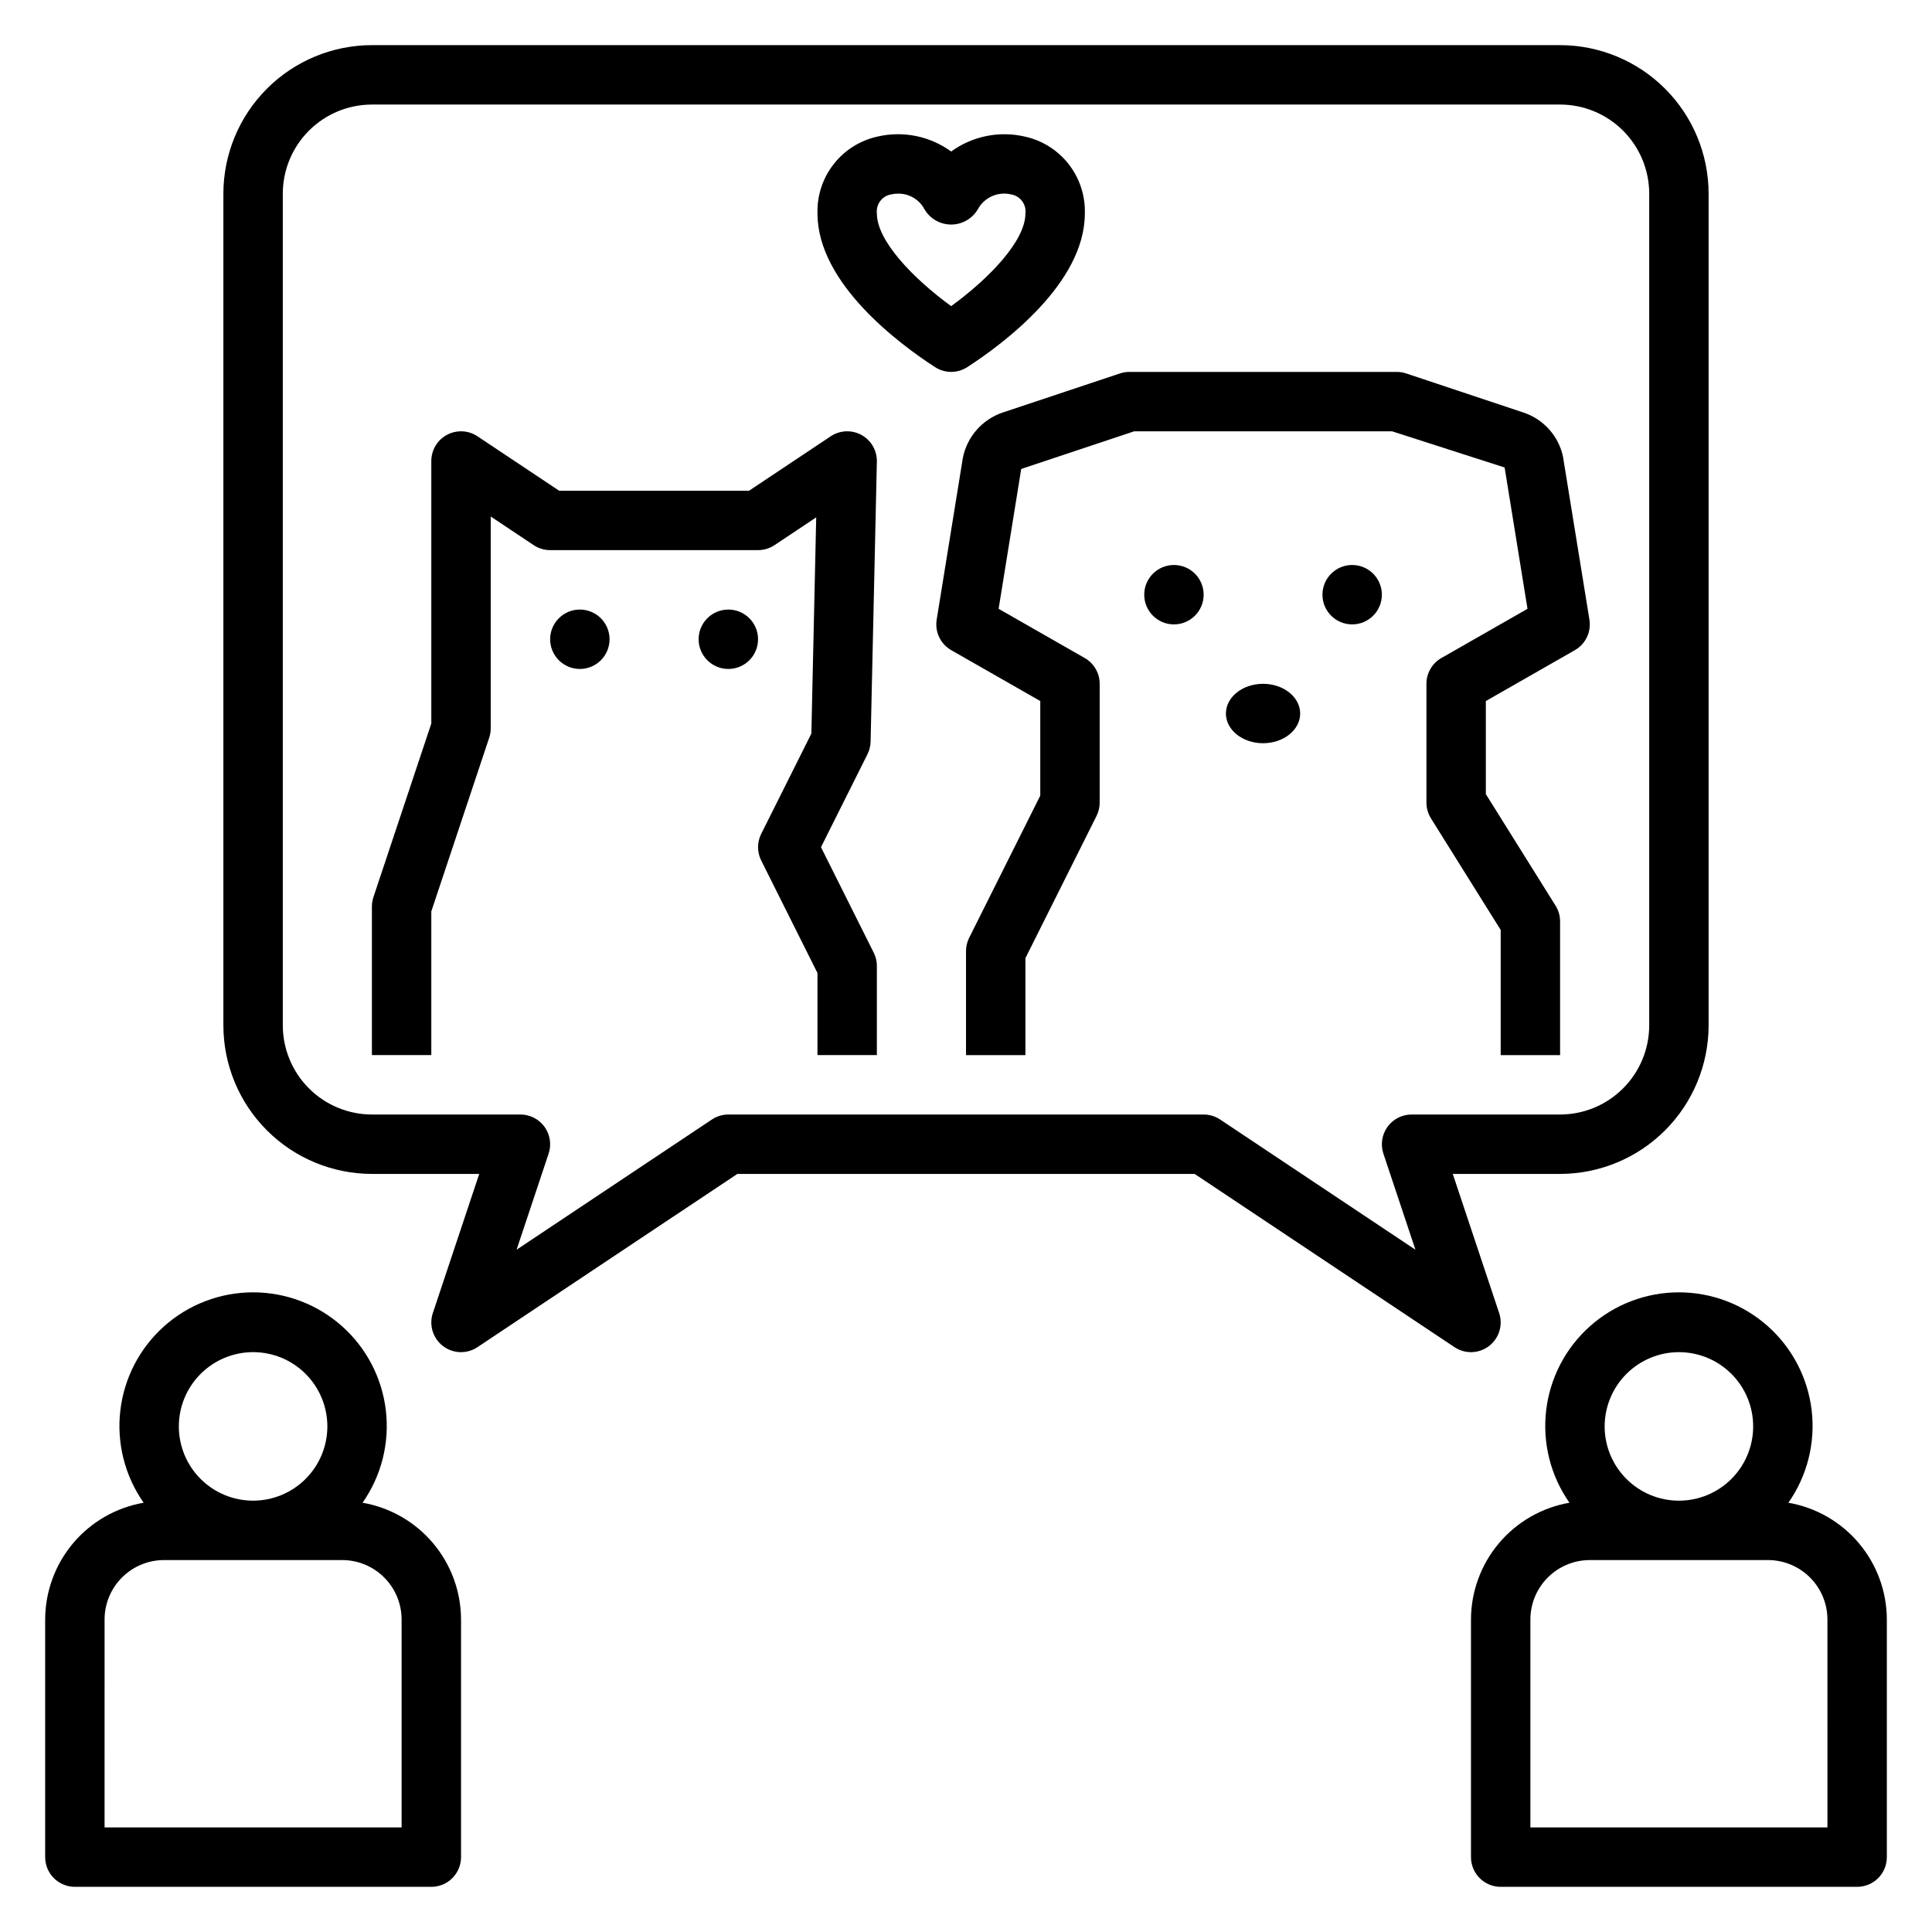
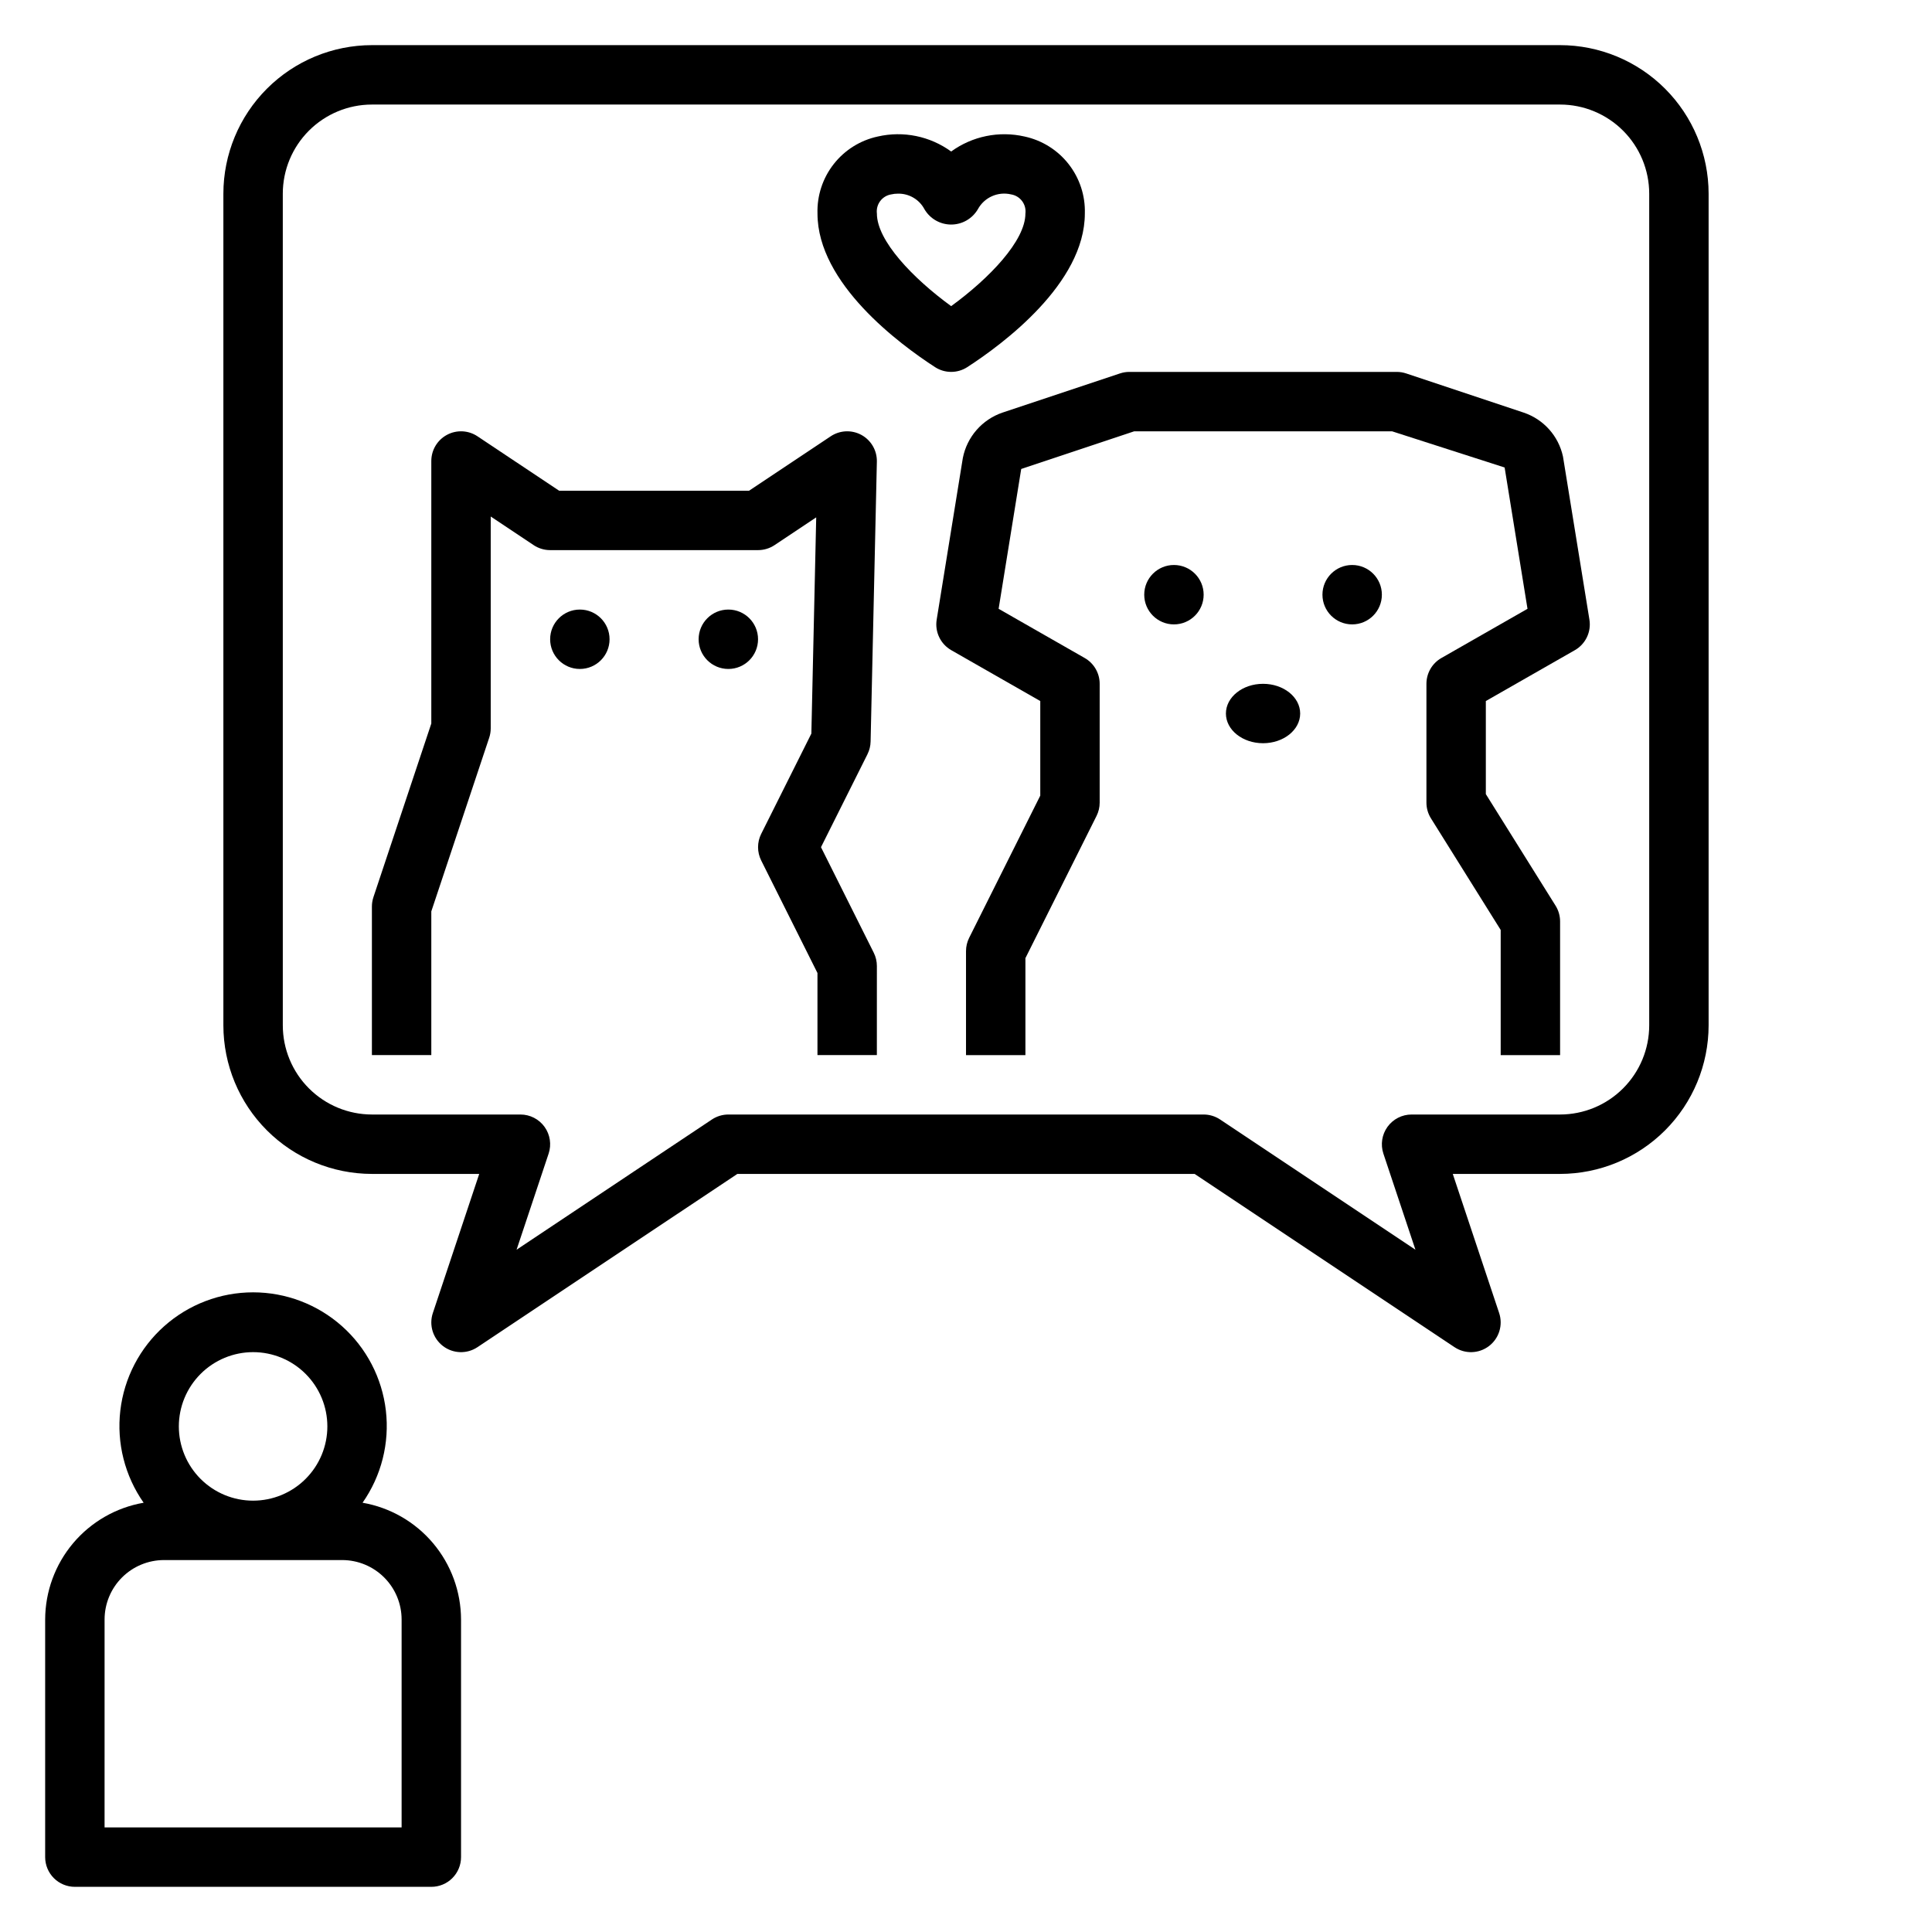
<svg xmlns="http://www.w3.org/2000/svg" fill="#000000" width="800px" height="800px" version="1.1" viewBox="144 144 512 512">
  <g>
    <path d="m258.3 385.53 15.34-46.016v-0.004c0.27-0.801 0.406-1.645 0.406-2.488v-56.141l11.379 7.582-0.004 0.004c1.297 0.859 2.812 1.32 4.367 1.32h55.105c1.555 0 3.074-0.461 4.367-1.32l11.043-7.359-1.285 57.301-13.297 26.582v-0.004c-1.105 2.219-1.105 4.828 0 7.043l14.914 29.824v21.758h15.742l0.004-23.613c0-1.223-0.285-2.43-0.832-3.523l-13.98-27.965 12.324-24.641-0.004-0.004c0.52-1.039 0.805-2.18 0.828-3.344l1.66-74.172c0.066-2.934-1.504-5.664-4.074-7.078-2.574-1.414-5.719-1.277-8.16 0.352l-21.633 14.422h-50.34l-21.633-14.422c-2.414-1.613-5.519-1.762-8.078-0.391-2.562 1.367-4.16 4.035-4.16 6.941v69.57l-15.34 46.016v0.004c-0.266 0.801-0.402 1.641-0.402 2.488v39.359h15.742z" />
    <path d="m305.54 313.41c0 4.348-3.523 7.871-7.871 7.871-4.348 0-7.875-3.523-7.875-7.871s3.527-7.871 7.875-7.871c4.348 0 7.871 3.523 7.871 7.871" />
    <path d="m344.89 313.41c0 4.348-3.523 7.871-7.871 7.871-4.348 0-7.875-3.523-7.875-7.871s3.527-7.871 7.875-7.871c4.348 0 7.871 3.523 7.871 7.871" />
    <path d="m462.98 301.6c0 4.348-3.527 7.871-7.875 7.871-4.348 0-7.871-3.523-7.871-7.871s3.523-7.871 7.871-7.871c4.348 0 7.875 3.523 7.875 7.871" />
    <path d="m510.21 301.6c0 4.348-3.523 7.871-7.871 7.871-4.348 0-7.875-3.523-7.875-7.871s3.527-7.871 7.875-7.871c4.348 0 7.871 3.523 7.871 7.871" />
    <path d="m488.56 333.09c0 4.348-4.406 7.871-9.84 7.871s-9.84-3.523-9.84-7.871c0-4.348 4.406-7.871 9.84-7.871s9.84 3.523 9.84 7.871" />
    <path d="m242.56 455.1h28.441l-12.293 36.871c-1.066 3.191 0.016 6.703 2.688 8.746s6.348 2.16 9.145 0.293l68.867-45.91h121.18l68.863 45.91h0.004c2.797 1.867 6.473 1.75 9.145-0.293 2.672-2.043 3.754-5.555 2.691-8.746l-12.293-36.871h28.438c10.438-0.012 20.441-4.16 27.82-11.539 7.379-7.379 11.527-17.383 11.543-27.82v-220.42c-0.016-10.434-4.164-20.438-11.543-27.816-7.379-7.379-17.383-11.531-27.82-11.543h-314.88c-10.438 0.012-20.441 4.164-27.82 11.543-7.379 7.379-11.527 17.383-11.539 27.816v220.42c0.012 10.438 4.16 20.441 11.539 27.82 7.379 7.379 17.383 11.527 27.82 11.539zm-23.617-259.78c0.008-6.258 2.496-12.262 6.926-16.691 4.426-4.426 10.43-6.918 16.691-6.922h314.88c6.262 0.004 12.266 2.496 16.691 6.922 4.43 4.43 6.918 10.434 6.926 16.691v220.42c-0.008 6.262-2.496 12.266-6.926 16.691-4.426 4.43-10.43 6.918-16.691 6.926h-39.359c-2.531 0-4.906 1.219-6.383 3.269-1.48 2.055-1.883 4.691-1.086 7.094l8.492 25.465-51.762-34.508c-1.293-0.859-2.812-1.32-4.363-1.32h-125.95c-1.555 0-3.074 0.461-4.367 1.32l-51.762 34.504 8.492-25.465v0.004c0.797-2.402 0.395-5.039-1.082-7.094-1.48-2.051-3.856-3.269-6.387-3.269h-39.359c-6.262-0.008-12.266-2.496-16.691-6.926-4.43-4.426-6.918-10.43-6.926-16.691z" />
    <path d="m399.16 265.38-6.93 42.836c-0.523 3.238 1.016 6.461 3.867 8.09l23.586 13.477v25.066l-18.852 37.695c-0.547 1.094-0.828 2.297-0.828 3.519v27.551h15.742v-25.695l18.852-37.695c0.543-1.094 0.828-2.297 0.828-3.519v-31.488c0-2.824-1.512-5.434-3.965-6.836l-22.816-13.039 5.988-37.059 29.941-9.98h68.34l29.828 9.59 6.062 37.449-22.816 13.039h-0.004c-2.453 1.402-3.965 4.012-3.965 6.836v31.488c0 1.473 0.414 2.918 1.195 4.168l18.484 29.574v33.168h15.742v-35.422c0-1.477-0.414-2.922-1.195-4.172l-18.484-29.574v-24.664l23.586-13.477c2.852-1.629 4.391-4.852 3.867-8.09l-7.008-43.227c-1.176-5.445-5.133-9.867-10.41-11.641l-31.156-10.387h-0.004c-0.801-0.266-1.645-0.402-2.488-0.402h-70.852c-0.844 0-1.688 0.137-2.488 0.402l-31.152 10.387h-0.004c-2.648 0.906-5.016 2.496-6.859 4.609-1.84 2.109-3.094 4.672-3.633 7.422z" />
    <path d="m391.79 241.29c2.602 1.688 5.953 1.688 8.555 0 9.367-6.066 31.148-22.172 31.148-40.703 0.145-4.738-1.379-9.371-4.301-13.102s-7.059-6.316-11.691-7.309c-6.746-1.539-13.832-0.09-19.434 3.977-5.598-4.074-12.688-5.523-19.434-3.977-4.633 0.992-8.77 3.578-11.691 7.309s-4.445 8.363-4.301 13.102c0 18.531 21.781 34.637 31.148 40.703zm-11.609-45.77c0.574-0.133 1.156-0.199 1.746-0.199 2.949-0.074 5.688 1.523 7.066 4.133 1.473 2.512 4.164 4.055 7.074 4.055s5.602-1.543 7.074-4.055c1.715-3.148 5.324-4.758 8.812-3.934 2.418 0.398 4.09 2.633 3.793 5.066 0 7.215-9.547 17.168-19.68 24.547-10.133-7.383-19.68-17.332-19.68-24.547-0.297-2.434 1.375-4.668 3.793-5.066z" />
    <path d="m163.84 644.03h94.465c2.09 0 4.09-0.828 5.566-2.305 1.477-1.477 2.309-3.481 2.309-5.566v-62.977c-0.02-7.402-2.644-14.562-7.418-20.223-4.769-5.66-11.387-9.453-18.68-10.719 4.984-7.113 7.184-15.809 6.176-24.434-1.004-8.629-5.144-16.586-11.629-22.359-6.488-5.773-14.871-8.965-23.555-8.965-8.684 0-17.066 3.191-23.555 8.965-6.484 5.773-10.625 13.73-11.633 22.359-1.004 8.625 1.195 17.32 6.18 24.434-7.297 1.266-13.91 5.059-18.684 10.719-4.769 5.66-7.394 12.82-7.414 20.223v62.977c0 2.086 0.832 4.09 2.305 5.566 1.477 1.477 3.481 2.305 5.566 2.305zm47.234-141.7c5.219 0 10.227 2.074 13.914 5.762 3.691 3.691 5.766 8.699 5.766 13.918s-2.074 10.223-5.766 13.914c-3.688 3.691-8.695 5.766-13.914 5.766s-10.227-2.074-13.918-5.766c-3.688-3.691-5.762-8.695-5.762-13.914 0.004-5.219 2.082-10.219 5.769-13.91 3.691-3.688 8.691-5.766 13.91-5.769zm-39.359 70.848c0.004-4.176 1.664-8.176 4.613-11.129 2.953-2.953 6.957-4.613 11.129-4.617h47.234c4.172 0.004 8.176 1.664 11.125 4.617 2.953 2.953 4.613 6.953 4.617 11.129v55.105h-78.719z" />
-     <path d="m617.94 542.24c4.984-7.113 7.18-15.809 6.176-24.434-1.008-8.629-5.144-16.586-11.633-22.359-6.488-5.773-14.867-8.965-23.555-8.965-8.684 0-17.066 3.191-23.551 8.965-6.488 5.773-10.629 13.73-11.633 22.359-1.008 8.625 1.191 17.32 6.176 24.434-7.293 1.266-13.906 5.059-18.68 10.719-4.773 5.66-7.398 12.82-7.414 20.223v62.977c0 2.086 0.828 4.09 2.305 5.566 1.477 1.477 3.477 2.305 5.566 2.305h94.465c2.086 0 4.09-0.828 5.566-2.305 1.477-1.477 2.305-3.481 2.305-5.566v-62.977c-0.016-7.402-2.641-14.562-7.414-20.223-4.773-5.66-11.387-9.453-18.68-10.719zm-29.012-39.906c5.223 0 10.227 2.074 13.918 5.762 3.691 3.691 5.762 8.699 5.762 13.918s-2.07 10.223-5.762 13.914c-3.691 3.691-8.695 5.766-13.918 5.766-5.219 0-10.223-2.074-13.914-5.766-3.691-3.691-5.766-8.695-5.766-13.914 0.008-5.219 2.082-10.219 5.773-13.91 3.688-3.688 8.691-5.766 13.906-5.769zm39.359 125.95h-78.719v-55.105c0.004-4.176 1.664-8.176 4.617-11.129 2.949-2.953 6.953-4.613 11.129-4.617h47.23c4.176 0.004 8.176 1.664 11.129 4.617 2.949 2.953 4.609 6.953 4.617 11.129z" />
  </g>
</svg>